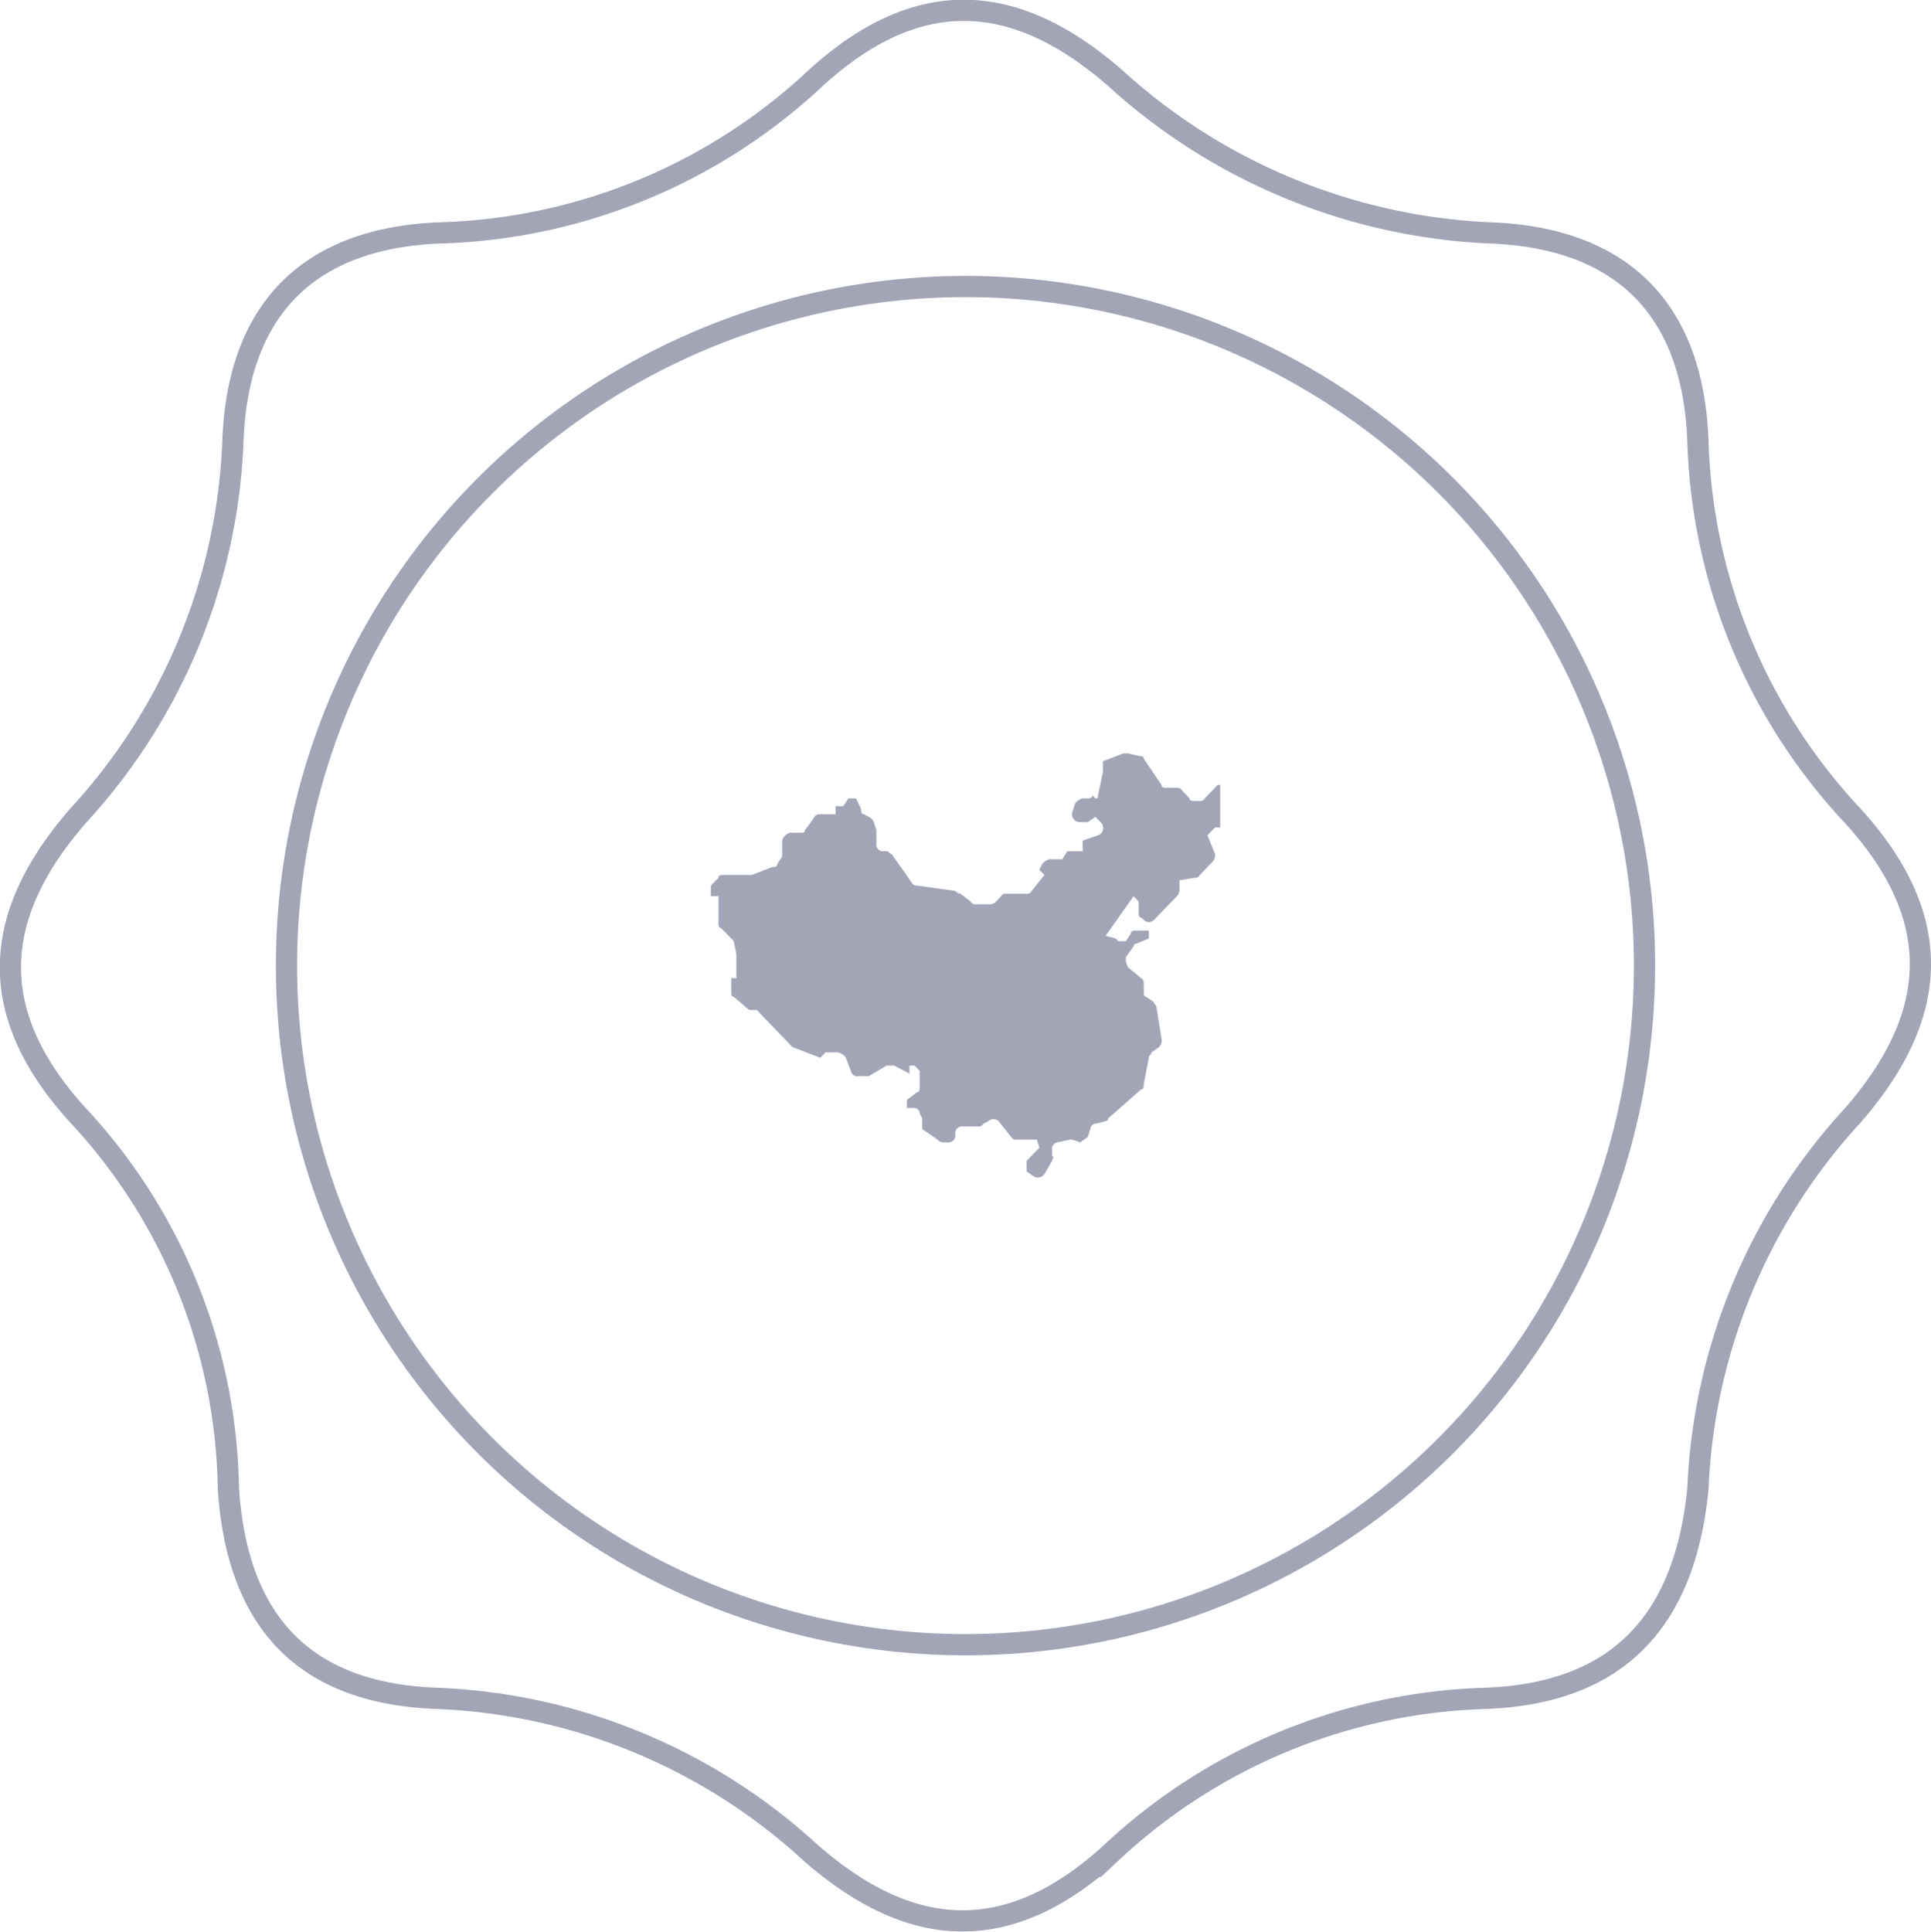
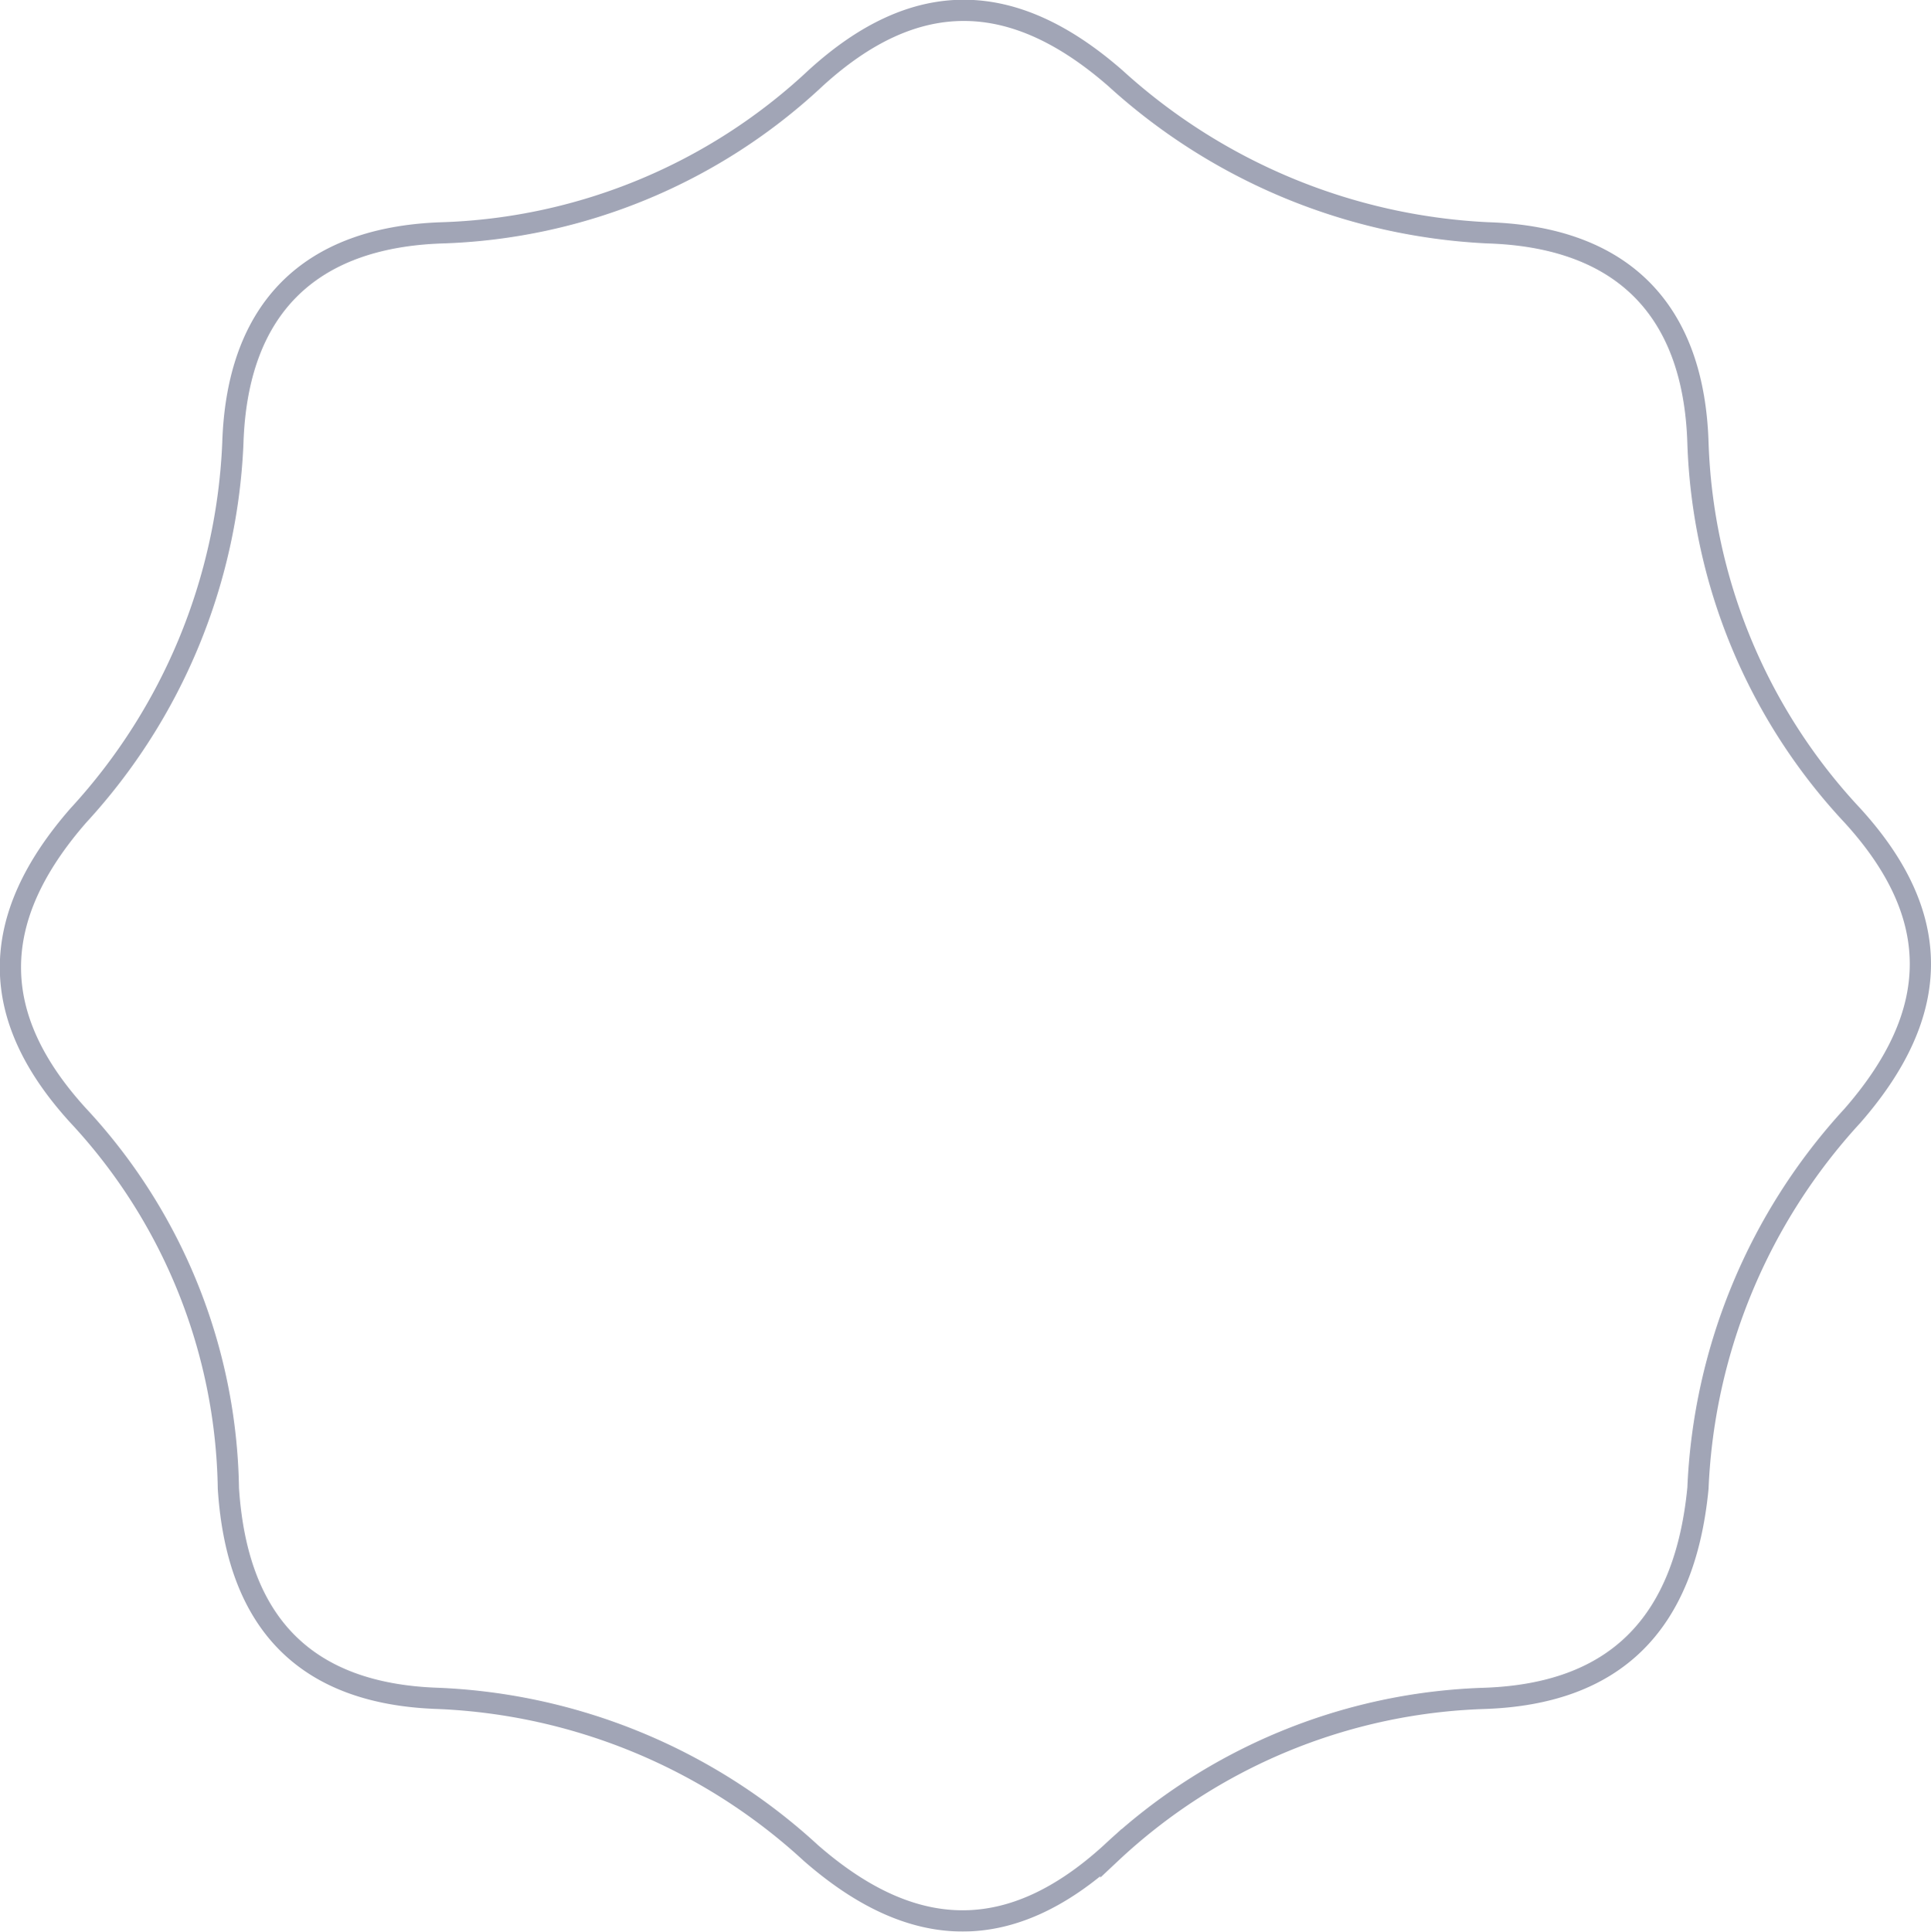
<svg xmlns="http://www.w3.org/2000/svg" width="91" height="91.03" viewBox="0 0 91 91.03">
  <defs>
    <style>
      .cls-1 {
        filter: url(#filter);
      }

      .cls-2, .cls-3 {
        fill: #a1a5b6;
        fill-opacity: 0;
        stroke: #a1a5b6;
        stroke-width: 1px;
      }

      .cls-2, .cls-4 {
        fill-rule: evenodd;
      }

      .cls-4 {
        fill: #a1a5b6;
      }
    </style>
    <filter id="filter" filterUnits="userSpaceOnUse">
      <feFlood result="flood" flood-color="#a1a5b6" />
      <feComposite result="composite" operator="in" in2="SourceGraphic" />
      <feBlend result="blend" in2="SourceGraphic" />
    </filter>
  </defs>
  <g id="diniconimg1" class="cls-1">
    <path id="形状_16_拷贝" data-name="形状 16 拷贝" class="cls-2" d="M889.418,2837.53c6.188-.2,9.475-3.49,10.1-9.9a27.642,27.642,0,0,1,7.276-17.55c4.273-4.89,4.273-9.47.007-14.15a27.012,27.012,0,0,1-7.283-17.57c-0.2-6.3-3.593-9.69-9.9-9.89a28.057,28.057,0,0,1-17.549-7.28c-4.884-4.27-9.47-4.27-14.143,0a27,27,0,0,1-17.569,7.28c-6.291.2-9.681,3.59-9.884,9.9a27.619,27.619,0,0,1-7.276,17.55c-4.273,4.89-4.273,9.48-.007,14.15a26.359,26.359,0,0,1,7.072,17.56c0.412,6.39,3.673,9.7,9.9,9.9a27.636,27.636,0,0,1,17.547,7.28c4.884,4.27,9.47,4.27,14.143.01a26.959,26.959,0,0,1,17.569-7.29h0Z" transform="translate(-819.5 -2757.5)" />
-     <circle id="椭圆_2_拷贝" data-name="椭圆 2 拷贝" class="cls-3" cx="45.5" cy="45.5" r="32" />
-     <path id="形状_40" data-name="形状 40" class="cls-4" d="M877,2796.49v-2h-0.121l-0.6.63a0.241,0.241,0,0,1-.24.12H875.8c-0.12,0-.239,0-0.239-0.12l-0.36-.38a0.242,0.242,0,0,0-.242-0.12h-0.478c-0.121,0-.242,0-0.242-0.13l-0.839-1.24c0-.13-0.121-0.13-0.24-0.13l-0.479-.12h-0.241l-0.96.37v0.5l-0.239,1.12c0,0.13,0,.13-0.121.13l-0.121-.13a0.227,0.227,0,0,1-.237.13h-0.24a0.663,0.663,0,0,0-.36.25l-0.12.37a0.371,0.371,0,0,0,.36.5h0.36l0.36-.25,0.24,0.25a0.36,0.36,0,0,1-.121.62l-0.719.25v0.5H869.8l-0.239.38h-0.6a0.605,0.605,0,0,0-.36.25l-0.121.25,0.24,0.24-0.6.75a0.235,0.235,0,0,1-.24.13h-0.96a0.242,0.242,0,0,0-.242.12l-0.239.25a0.415,0.415,0,0,1-.241.13h-0.719a0.23,0.23,0,0,1-.239-0.13l-0.481-.37a0.357,0.357,0,0,1-.24-0.13l-1.8-.25a0.24,0.24,0,0,1-.24-0.12l-0.96-1.37c-0.121,0-.121-0.13-0.239-0.13h-0.121a0.321,0.321,0,0,1-.36-0.37v-0.63l-0.121-.37a0.433,0.433,0,0,0-.239-0.25l-0.24-.13c-0.121,0-.121-0.12-0.121-0.25l-0.237-.49h-0.36l-0.241.37h-0.359v0.38h-0.84a0.435,0.435,0,0,0-.24.25l-0.361.49c0,0.13-.121.13-0.241,0.13H856.72a0.553,0.553,0,0,0-.36.37v0.75l-0.242.37c0,0.13-.118.13-0.239,0.13l-0.96.37H853.6c-0.12,0-.238,0-0.238.13l-0.242.25a0.246,0.246,0,0,0-.12.25v0.37h0.362v1.25c0,0.12,0,.25.119,0.25l0.479,0.49,0.121,0.13,0.121,0.62v1.12h-0.242v0.63c0,0.12,0,.25.121,0.25l0.72,0.62h0.36l1.56,1.62,0.121,0.13,1.318,0.5,0.241-.25H859a0.614,0.614,0,0,1,.36.25l0.239,0.62a0.3,0.3,0,0,0,.361.25h0.479l0.841-.5h0.36l0.72,0.38v-0.38h0.24l0.239,0.25v0.75c0,0.12,0,.25-0.121.25l-0.479.37v0.38H862.6a0.258,0.258,0,0,1,.239.24l0.121,0.25v0.5l0.72,0.5a0.414,0.414,0,0,0,.24.13h0.239a0.329,0.329,0,0,0,.36-0.38,0.322,0.322,0,0,1,.36-0.37H865.6a0.233,0.233,0,0,0,.239-0.13l0.242-.12a0.343,0.343,0,0,1,.479,0l0.6,0.75a0.242,0.242,0,0,0,.241.12h0.96l0.121,0.38-0.6.62v0.5l0.36,0.25a0.383,0.383,0,0,0,.479-0.13l0.36-.62c0-.13.121-0.13,0-0.25v-0.25a0.307,0.307,0,0,1,.24-0.37l0.6-.13h0.12l0.36,0.13,0.359-.25,0.121-.38a0.268,0.268,0,0,1,.239-0.25l0.481-.12a0.121,0.121,0,0,0,.121-0.13l1.557-1.37c0.121,0,.121-0.12.121-0.25l0.241-1.24c0-.13.121-0.13,0.121-0.25l0.358-.25a0.479,0.479,0,0,0,.121-0.38L874,2804.97c0-.13-0.121-0.13-0.121-0.25l-0.358-.25c-0.121,0-.121-0.13-0.121-0.25v-0.38a0.26,0.26,0,0,0-.121-0.25l-0.6-.49a0.785,0.785,0,0,1-.121-0.5l0.361-.5a0.121,0.121,0,0,1,.121-0.13l0.6-.25v-0.37h-0.6c-0.121,0-.24,0-0.24.13l-0.239.37H872.2l-0.121-.13-0.479-.12,1.32-1.87,0.24,0.25v0.5c0,0.12,0,.25.12,0.25l0.121,0.12a0.343,0.343,0,0,0,.479,0l1.08-1.12a0.469,0.469,0,0,0,.121-0.37v-0.38l0.719-.12a0.232,0.232,0,0,0,.239-0.13l0.6-.62a0.459,0.459,0,0,0,.121-0.37l-0.361-.88,0.36-.37H877Z" transform="translate(-819.5 -2757.5)" />
  </g>
</svg>